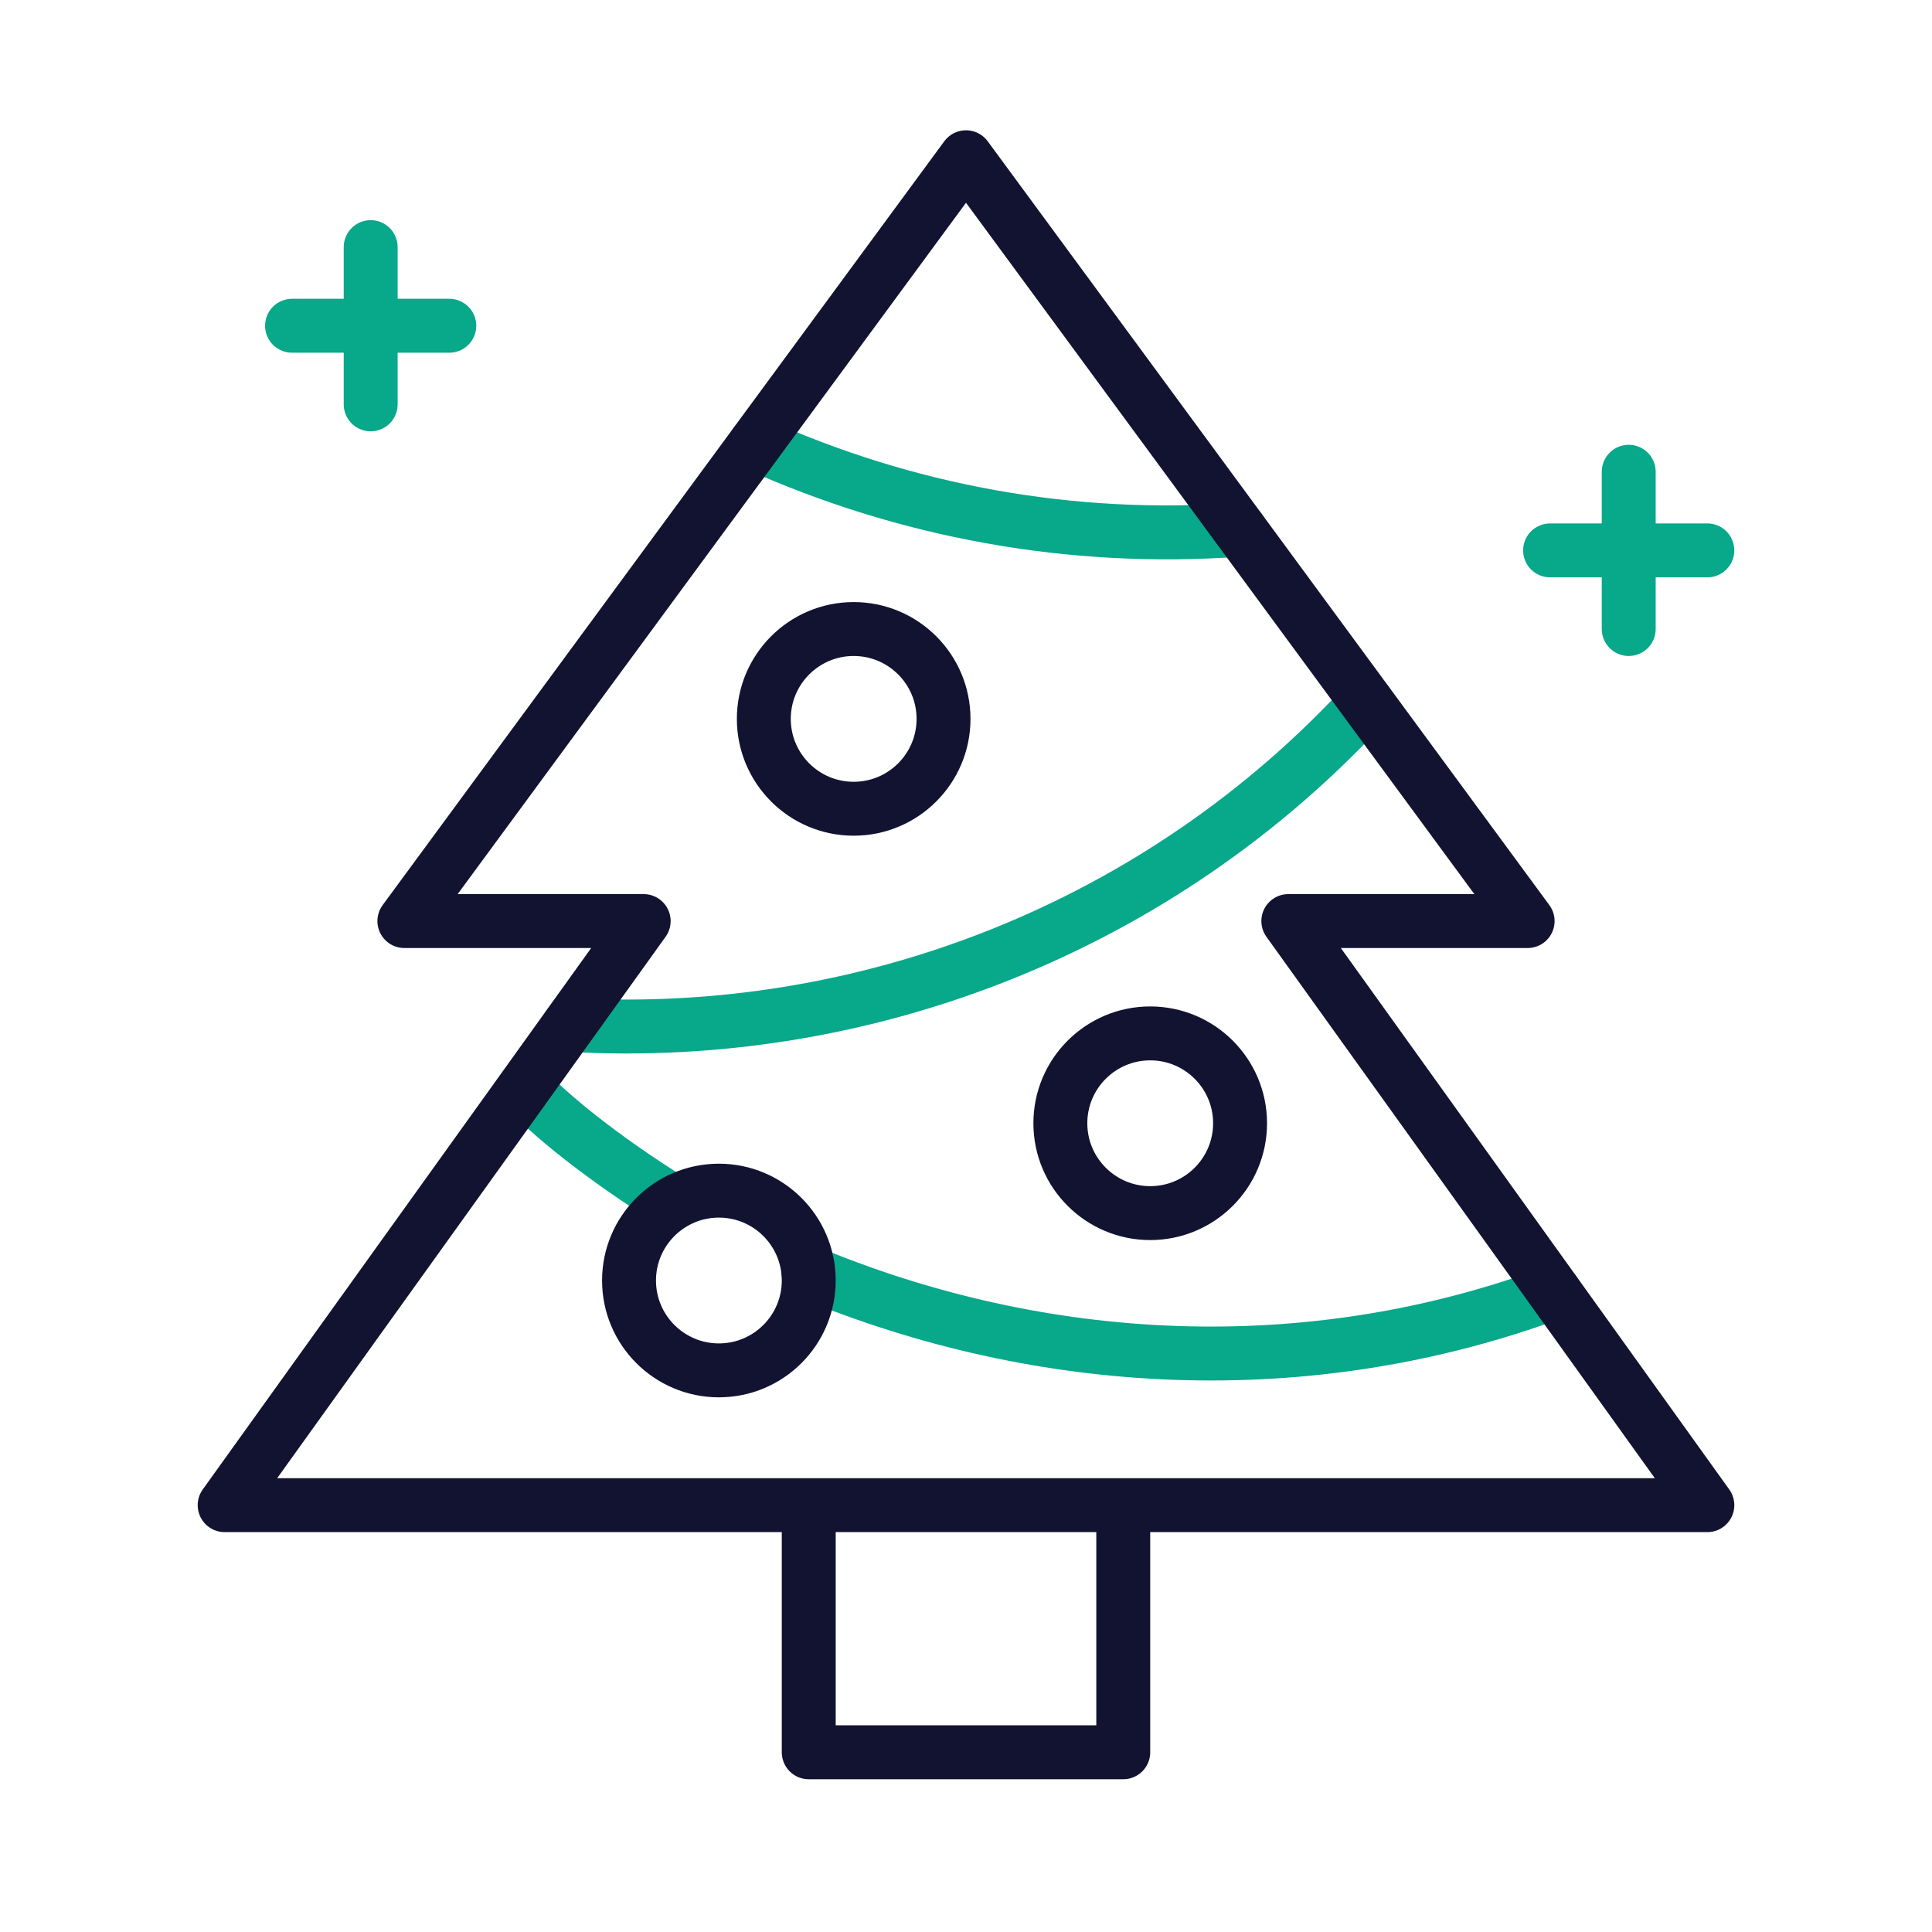
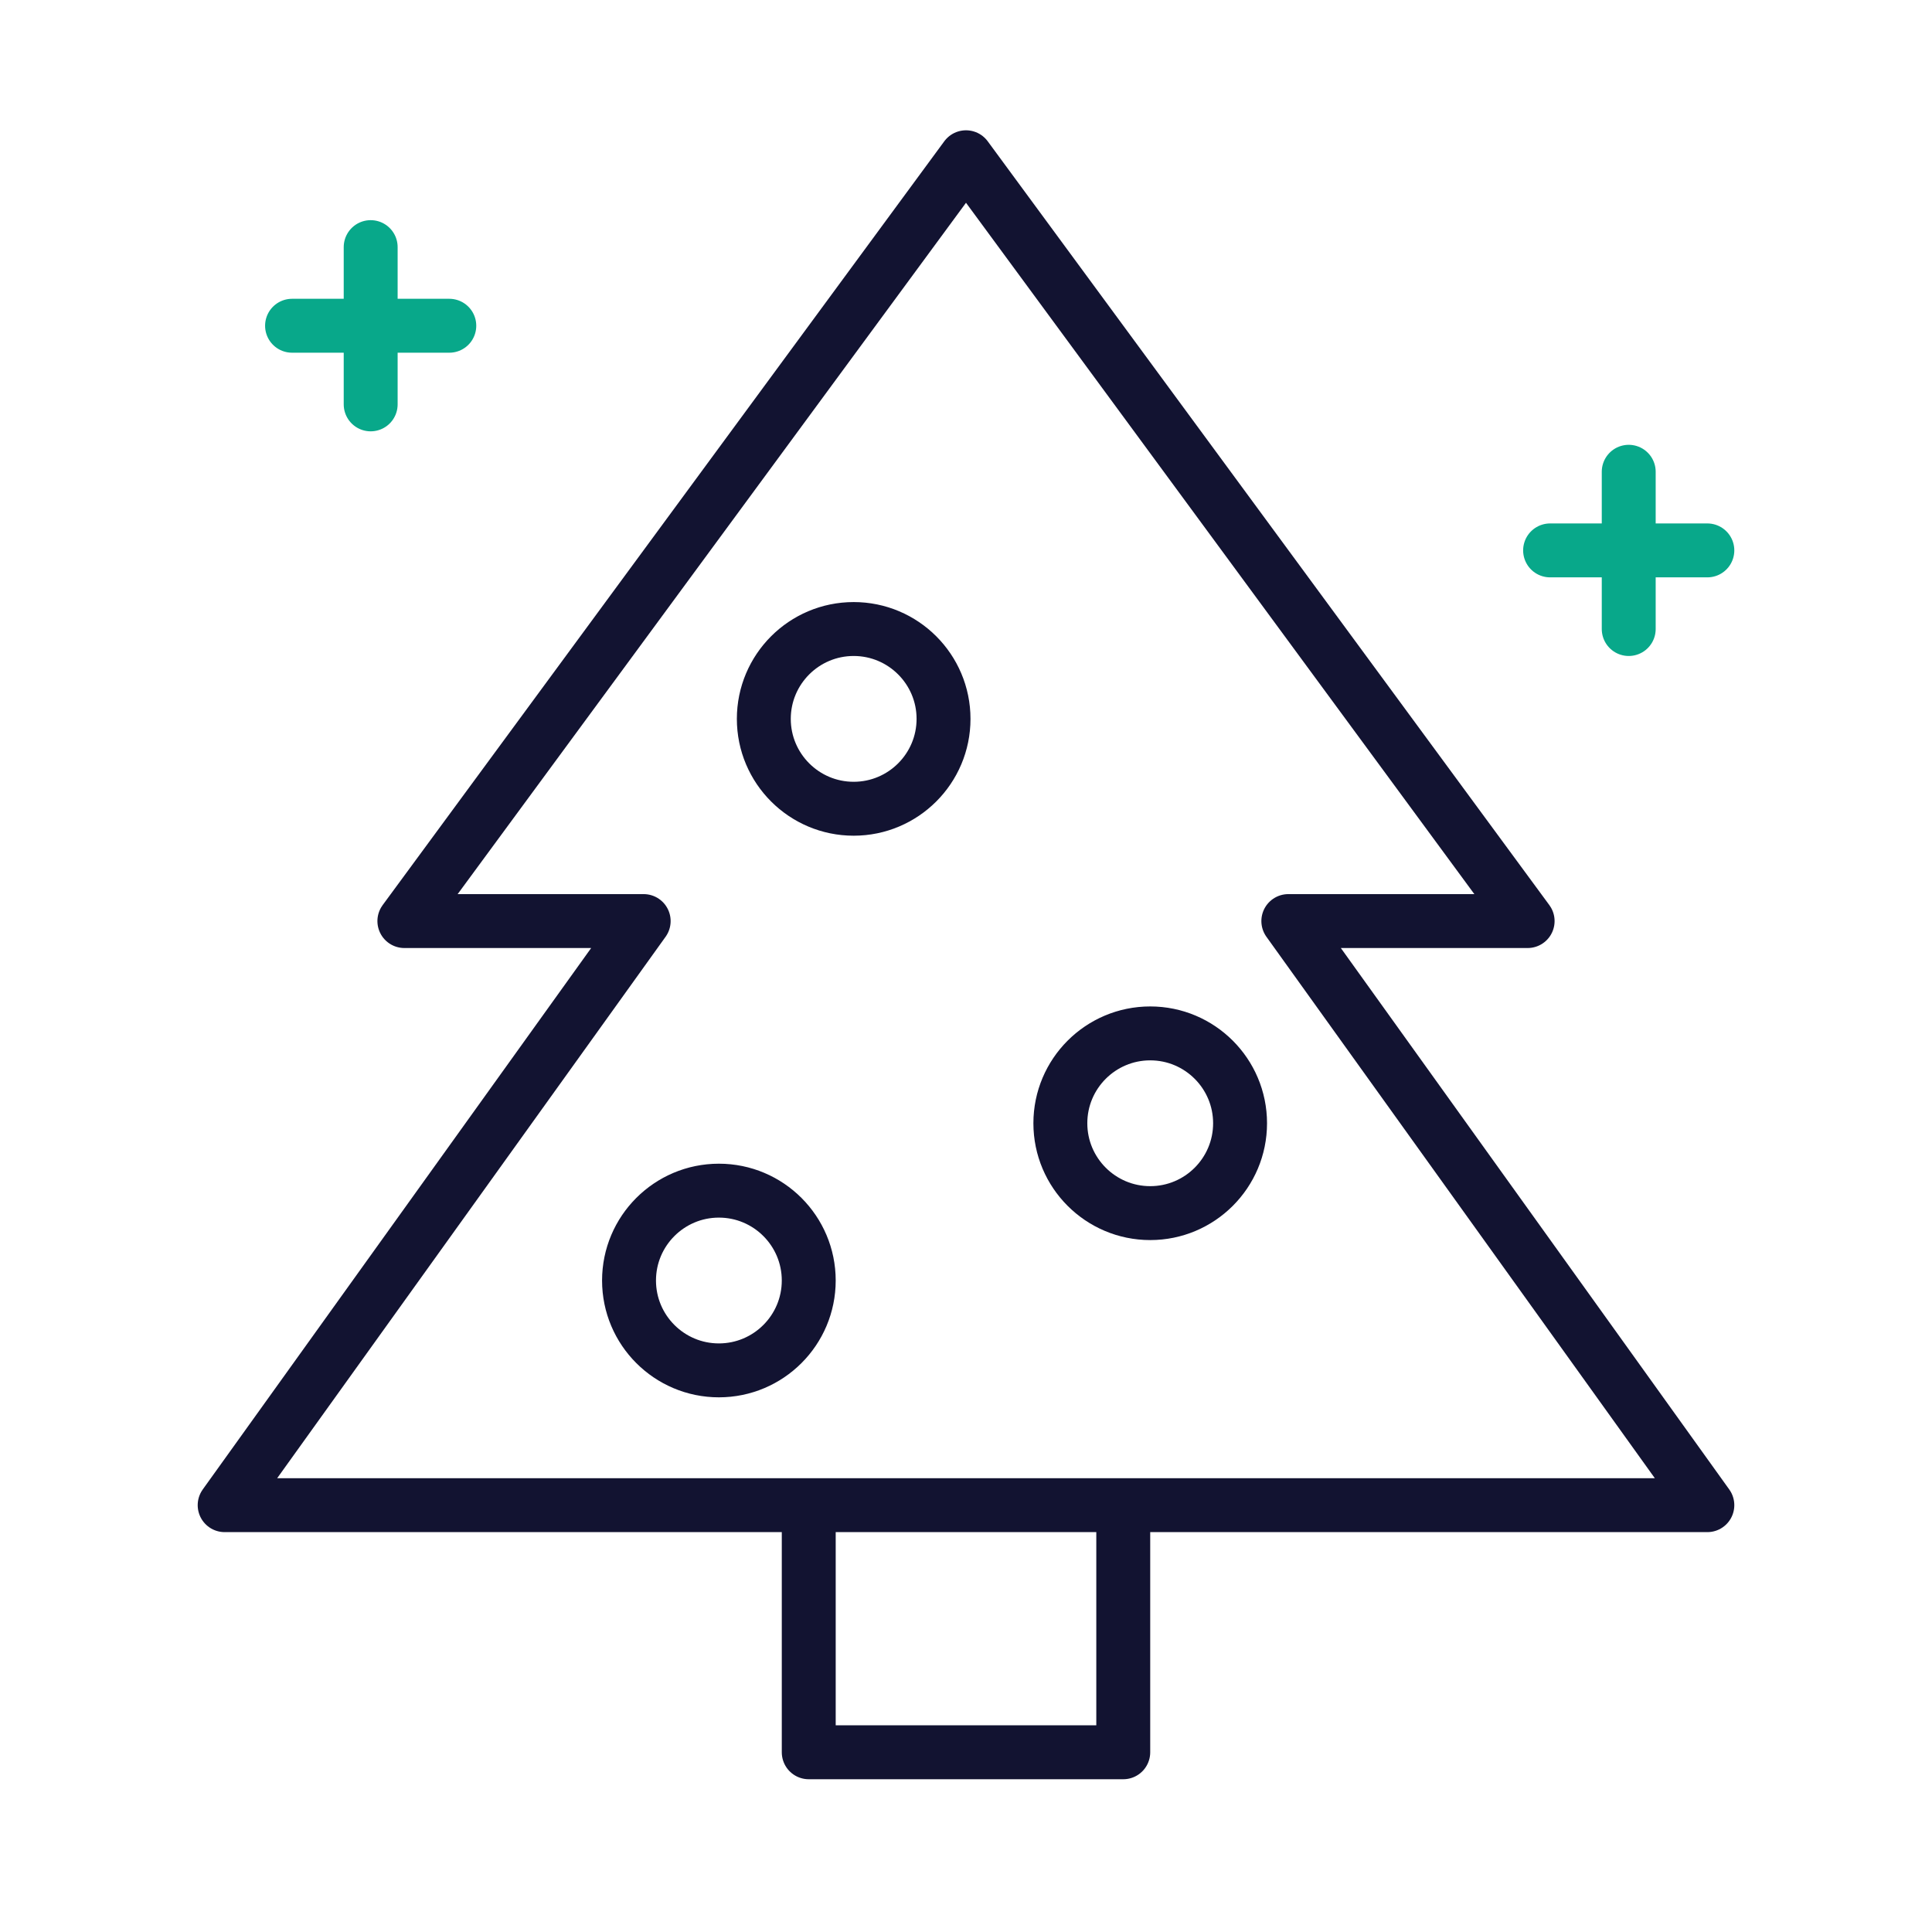
<svg xmlns="http://www.w3.org/2000/svg" width="430" height="430" style="width:100%;height:100%;transform:translate3d(0,0,0);content-visibility:visible" viewBox="0 0 430 430">
  <defs>
    <clipPath id="a">
      <path d="M0 0h430v430H0z" />
    </clipPath>
    <clipPath id="d">
      <path d="M0 0h430v430H0z" />
    </clipPath>
    <clipPath id="c">
      <path d="M0 0h430v430H0z" />
    </clipPath>
    <clipPath id="b">
      <path d="M0 0h430v430H0z" />
    </clipPath>
  </defs>
  <g fill="none" clip-path="url(#a)">
    <g clip-path="url(#b)" style="display:none">
      <g style="display:none">
        <path class="secondary" />
        <path class="secondary" />
      </g>
      <g style="display:none">
        <path class="primary" />
        <path class="primary" />
      </g>
      <path class="primary" style="display:none" />
      <path class="primary" style="display:none" />
-       <path class="primary" style="display:none" />
      <path class="secondary" style="display:none" />
      <path class="secondary" style="display:none" />
      <path class="secondary" style="display:none" />
    </g>
    <g stroke-linecap="round" stroke-linejoin="round" stroke-width="12" clip-path="url(#c)" style="display:block">
-       <path stroke="#08A88A" d="M304.193 156.301c-45.833 49.917-111.536 75.602-177.506 71.801m53.227 55.035c51.928 21.61 111.143 24.852 166.083 4.464M117 242.25c4.749 5.382 17.017 15.476 32.781 25.238m18.338-168.731c33.164 14.949 70.113 21.908 107.832 19.136" class="secondary" style="display:block" />
      <path stroke="#121331" d="M250 335v55h-70v-55m35-300 125 170h-53.261L380 335H50l93.261-130H90z" class="primary" style="display:block" />
      <path stroke="#121331" d="M0-20c11.038 0 20 8.962 20 20S11.038 20 0 20s-20-8.962-20-20 8.962-20 20-20" class="primary" style="display:block" transform="translate(256 250)" />
      <path stroke="#121331" d="M0-20c11.038 0 20 8.962 20 20S11.038 20 0 20s-20-8.962-20-20 8.962-20 20-20" class="primary" style="display:block" transform="translate(160 285)" />
      <path stroke="#121331" d="M0-20c11.038 0 20 8.962 20 20S11.038 20 0 20s-20-8.962-20-20 8.962-20 20-20" class="primary" style="display:block" transform="translate(190 160)" />
      <path stroke="#08A88A" d="M380 122.5h-35m17.5-17.5v35M100 72.5H65M82.5 55v35m0-17.5" class="secondary" style="display:block" />
    </g>
    <g clip-path="url(#d)" style="display:none">
      <g style="display:none">
        <path class="secondary" />
        <path class="secondary" />
        <path class="secondary" />
      </g>
      <g style="display:none">
        <path class="primary" />
        <path class="primary" />
      </g>
      <path class="primary" style="display:none" />
      <path class="primary" style="display:none" />
      <path class="primary" style="display:none" />
-       <path class="primary" style="display:none" />
      <path class="secondary" style="display:none" />
      <path class="secondary" style="display:none" />
    </g>
  </g>
</svg>